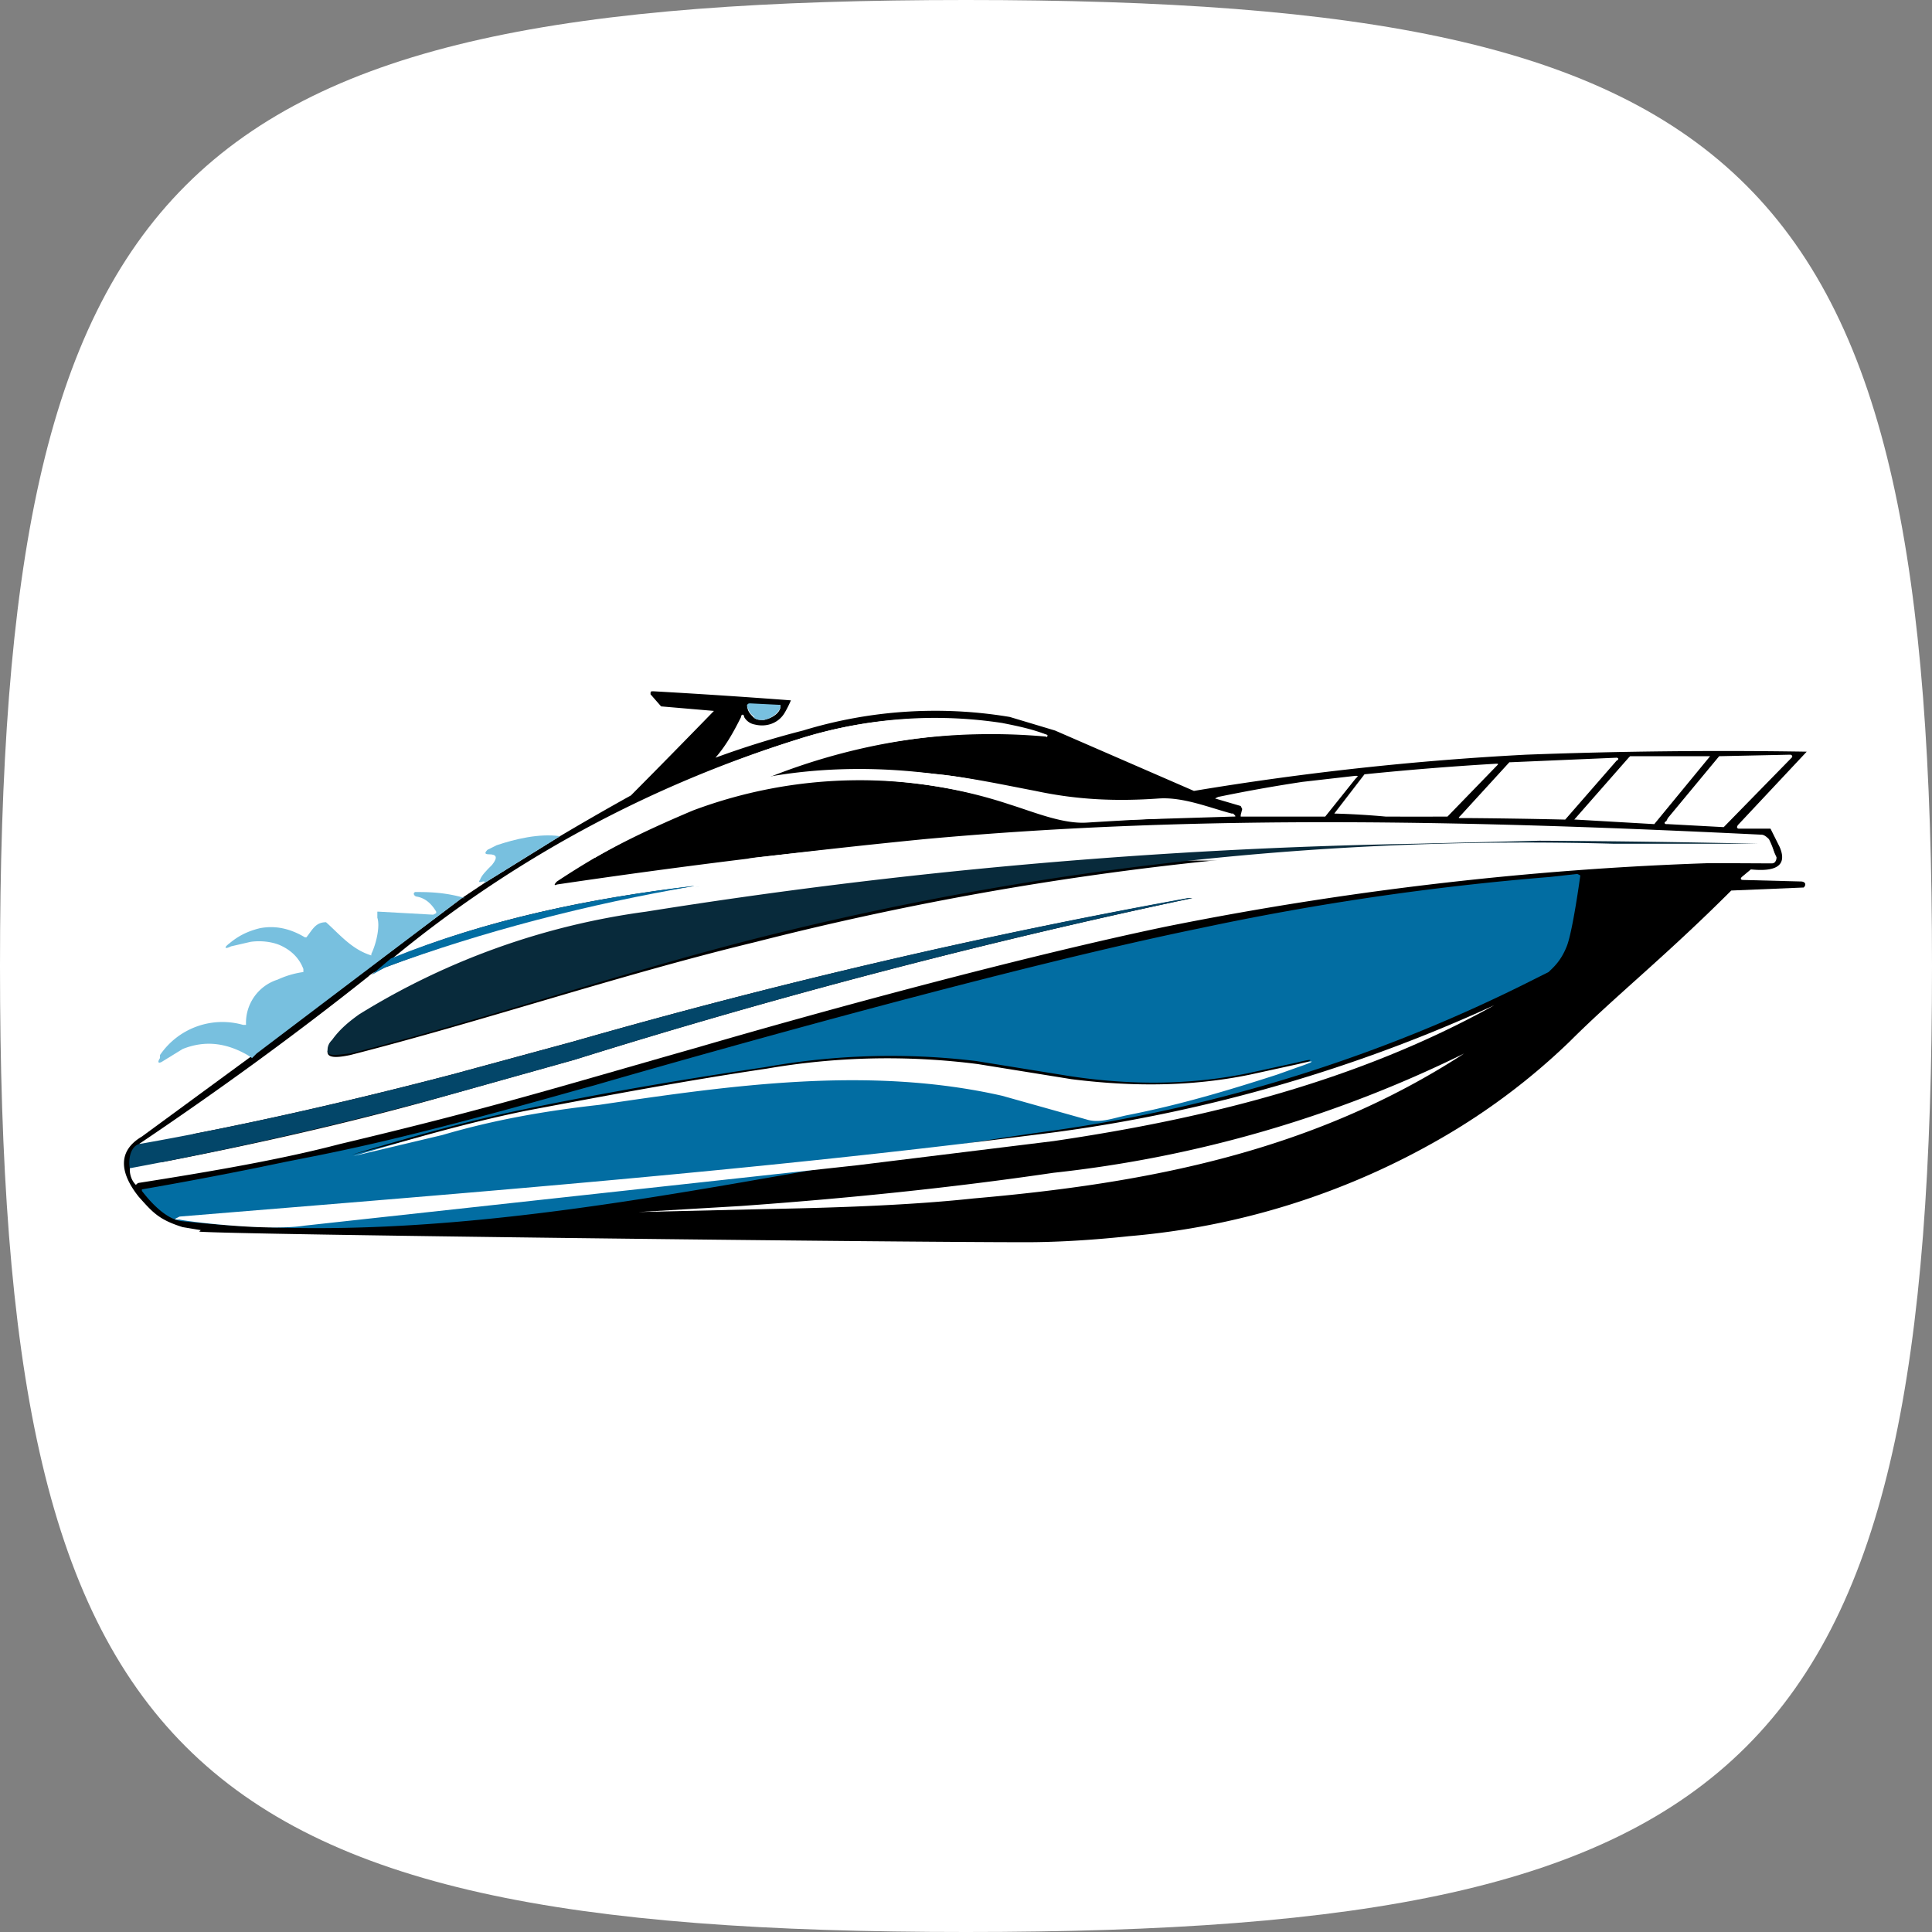
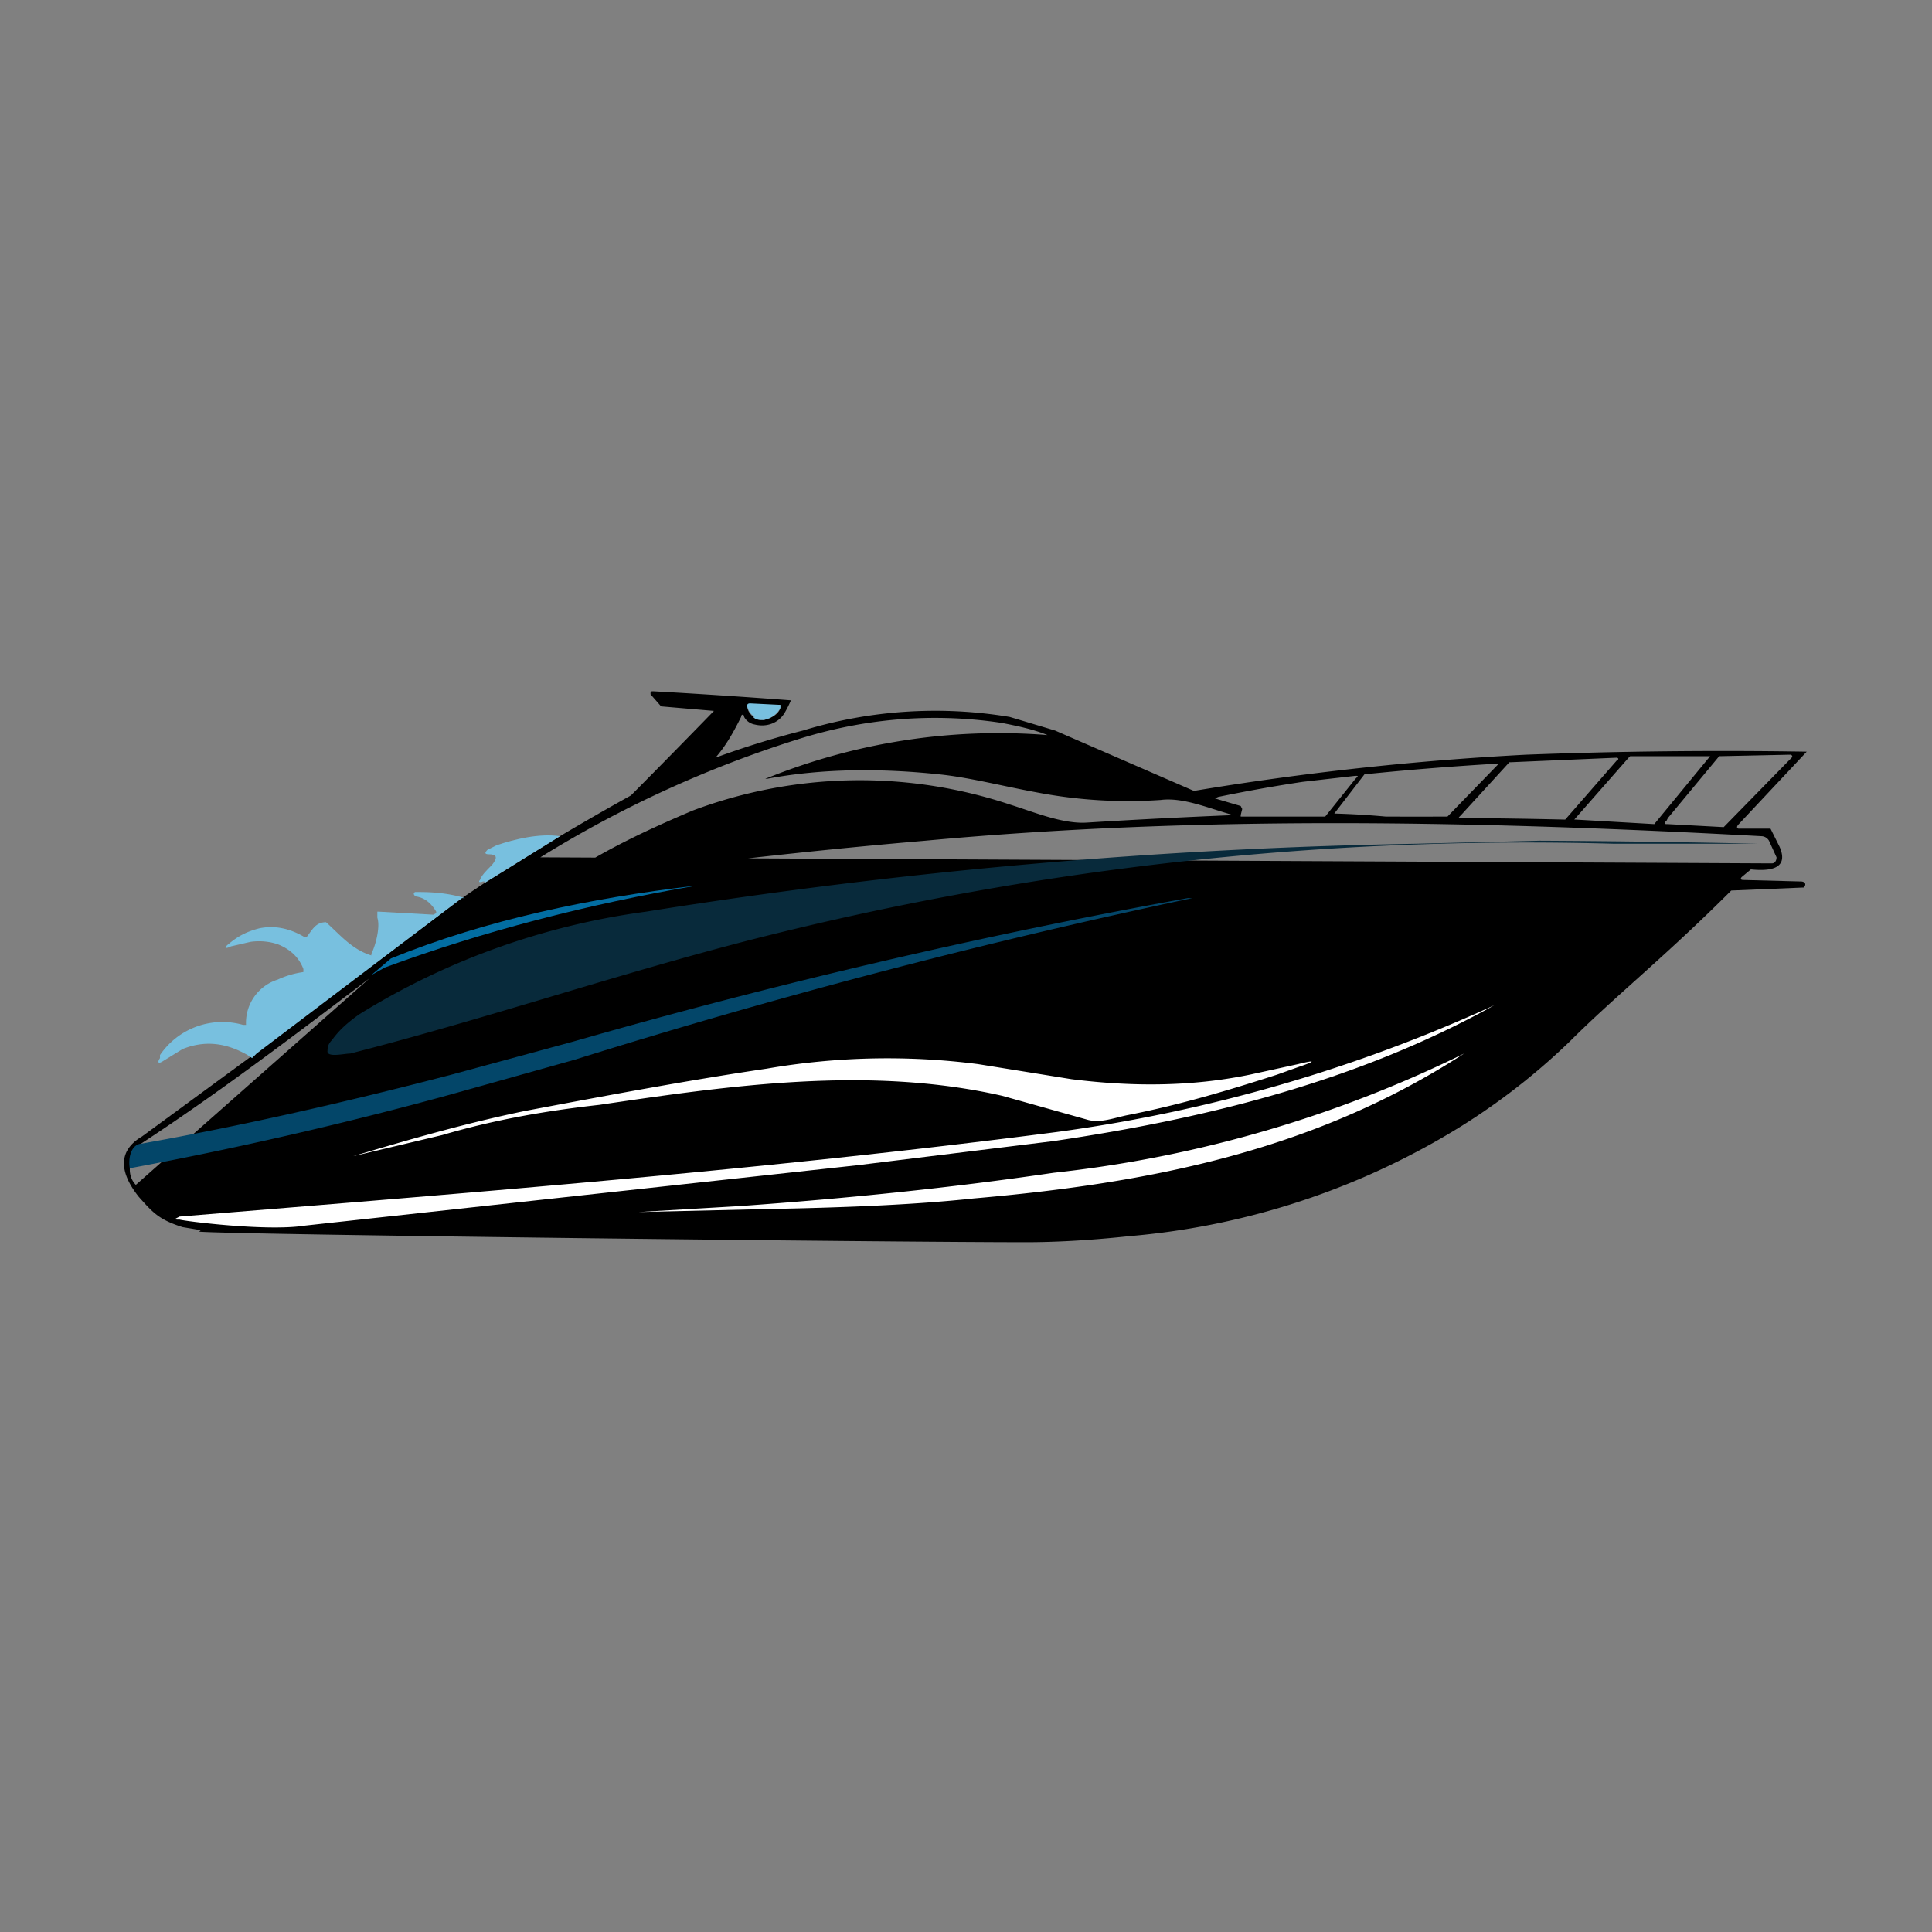
<svg xmlns="http://www.w3.org/2000/svg" id="Layer_2" data-name="Layer 2" viewBox="0 0 128 128">
  <rect x="0" y="0" width="128" height="128" fill="#808080" stroke="none" />
  <defs>
    <style>
      .cls-3{fill:#026da2}.cls-5{fill:#fff}.cls-6{fill:#78c0df}
    </style>
  </defs>
  <g id="Layer_1-2" data-name="Layer 1">
-     <path d="M0 64C0 11.4 11.5 0 64 0s64 11.4 64 64-11.5 64-64 64S0 116.6 0 64Z" class="cls-5" />
    <path d="m13.3 81.5-1.2-.2c-1.6-.5-2-1-2.9-2-1.2-1.5-1.5-3 .2-4l7.5-5.5 13.7-10.3 1.5-1 5-3.1a182.6 182.6 0 0 1 4.7-2.7 708 708 0 0 0 5.5-5.6l-3.5-.3-.7-.8c0-.2 0-.2.2-.2a469.5 469.5 0 0 1 9.1.6 7 7 0 0 1-.4.8c-.4.7-1.2 1-2 .8a1 1 0 0 1-.7-.5c0-.2-.2-.2-.2 0-.5 1-1 1.9-1.7 2.7a59.3 59.3 0 0 1 5.8-1.8 30 30 0 0 1 13.7-.9l3 .9 9.2 4a196 196 0 0 1 22-2.4 348 348 0 0 1 18.6-.2l-4.5 4.8c-.2.2-.1.3 0 .3h2.1l.1.2.5 1c.7 1.6-.9 1.6-1.9 1.5l-.6.5c-.1.1-.1.2.1.2l3.8.1c.3 0 .4.2.2.4l-4.8.2c-4.4 4.4-7.7 7-10.7 10a43.6 43.6 0 0 1-8.5 6.4 49.7 49.7 0 0 1-20.7 6.5c-2.8.3-5.1.4-6.8.4-9.2 0-52.4-.5-54.8-.7Zm36.6-34c.2.2.4.2.7.2.5-.1 1-.4 1.1-.8v-.2h-2.2c0 .4.2.6.4.8Zm67 9.7h.5c.2 0 .3-.2.3-.4l-.5-1.1a.6.6 0 0 0-.5-.3c-18.5-1-37-1.4-55.4.3a426 426 0 0 0-24.4 2.8l1.4-1c2.4-1.5 5-2.7 7.6-3.8a31.5 31.5 0 0 1 21-.4c1.6.5 3.5 1.3 5.1 1.2a447 447 0 0 1 9.8-.5h-.1c-1.5-.4-3.3-1.2-4.8-1a32 32 0 0 1-8.2-.5c-2.2-.4-4.5-1-6.5-1.2-3.8-.4-7.7-.4-11.4.3h-.1a41 41 0 0 1 18.7-2.9c-1-.4-2-.6-3-.8-4.6-.7-9.2-.3-13.6 1.1a75 75 0 0 0-17 7.8m-11.3 8c-5 3.8-10 7.6-15.2 11-.6.2-.7 1.2-.7 1.7 0 .3.1.7.4 1m101.5-23.9 3.7.2 4.5-4.6c.1-.1 0-.2-.1-.2l-4.7.1-3.4 4.1-.1.2c-.2.1-.1.2 0 .2Zm-6.1-.3 5.2.3 3.7-4.5H108l-.1.1-3.6 4.1Zm-7.1-.1a420.7 420.7 0 0 1 6.4.1l3.4-3.9c.2-.1.1-.2 0-.2l-7 .3h-.1L96.8 54c-.2.2-.2.2 0 .2h.6Zm-5.5-.1a463.3 463.3 0 0 0 4.1 0l3.2-3.3c.2-.2.2-.2 0-.2a204.2 204.2 0 0 0-8.7.7l-2 2.6a52.3 52.3 0 0 1 3.4.2Zm-11.3-1.2 1.7.5.1.2-.1.4v.1h5.6l2-2.5c.2-.2.2-.2 0-.2l-3.5.4a103 103 0 0 0-5.6 1Z" />
    <path d="M50 47.5c-.3-.2-.4-.4-.5-.7 0-.1 0-.2.2-.2l2 .1v.2c-.2.4-.6.7-1.1.8-.3 0-.5 0-.7-.2Z" class="cls-6" />
-     <path d="M8.6 77.4c7-1.3 14.3-2.9 21.3-4.9l8.2-2.3A447 447 0 0 1 79 59.5h-.2A418.7 418.7 0 0 0 38 69l-8.1 2.2C23 73 16 74.6 9.2 75.8c5.2-3.5 10.3-7.2 15.2-11.1.3-.3.7-.4 1.1-.6A100.4 100.4 0 0 1 46 58.7c-6.8.8-13.7 2.2-20 4.8A79 79 0 0 1 52.8 49a28.5 28.5 0 0 1 16.6-.3s0 .2-.1.1a41 41 0 0 0-18.7 2.7s.1 0 .1 0c3.8-.7 7.7-.7 11.4-.2 2.1.2 4.4.7 6.5 1.1 2.8.6 5.4.7 8.2.5 1.6-.1 3.3.6 4.8 1h.1c.2.2.2.2 0 .2l-9.7.3c-1.6.1-3.5-.7-5.1-1.2-6.8-2-14.5-2.3-21 .4a53.2 53.2 0 0 0-9 4.8c-.2.2-.2.3 0 .2 8.1-1.2 16.2-2.2 24.3-3 18.5-1.7 37-1.2 55.5-.3.2 0 .4.2.5.3.2.4.4.9.4 1.3v.2h-.8c-13.1.2-26.7 1.7-39.6 4.3-9.1 1.9-22.1 5.4-31 8-9.5 2.7-13.6 4-23.7 6.4-3.8 1-8.4 1.8-13.5 2.6-.3-.3-.4-.6-.3-1ZM106.9 56h9.6-1.2l-13.3-.2-8.2.2a360.6 360.6 0 0 0-51 4.5c-6.6 1.2-13.3 3-19 6.8-.7.5-1.3 1-1.8 1.7a1 1 0 0 0-.3.7c0 .5 1 .3 1.5.2 9-2.3 17.8-5.3 26.9-7.5a208 208 0 0 1 56.8-6.4Z" class="cls-5" />
-     <path d="M110.6 54.7c-.2 0-.3 0-.1-.2l.1-.2 3.3-4 .1-.1 4.7-.1c.2 0 .2 0 0 .2l-4.3 4.5h-.1l-3.7-.1Zm-6.1-.4 3.5-4v-.1l5.3-.1-3.5 4.5-5.3-.2Zm-7.1-.1h-.5c-.3 0-.3-.1-.1-.3l3.3-3.3 7-.4c.2 0 .3 0 .1.3l-3.3 3.8h-.2l-6.3-.1ZM92 54a61 61 0 0 0-3.5-.1l2-2.6h.1a222.6 222.6 0 0 1 8.7-.5L96 54h-4Zm-11.4-1.2a101.6 101.6 0 0 1 9.2-1.3l-2 2.5h-5.5v-.1l.1-.4v-.2l-1.8-.5Z" style="fill:none" />
    <path d="m37.1 55.4-5 3.1v-.1H32c-.3.1-.3 0-.2-.1.1-.3.4-.6.8-1 .4-.5.3-.7-.2-.7-.3 0-.3-.1-.1-.3l.6-.3c1.2-.4 2.8-.8 4.2-.6Z" class="cls-6" />
    <path d="M116.5 55.9h-9.6A208 208 0 0 0 50 62.2c-9 2.3-17.8 5.3-26.8 7.6-.4 0-1.6.3-1.5-.2 0-.3.1-.5.3-.7.5-.7 1.1-1.2 1.8-1.7a48.3 48.3 0 0 1 19-6.8 363.2 363.2 0 0 1 51-4.5l8.2-.2a851.3 851.3 0 0 1 14.5.2Z" style="fill:#082a3b" />
-     <path d="M46 58.8c.4-.1.5-.1 0 0Z" class="cls-6" />
    <path d="m24.6 64.6 1.3-1.1c6.4-2.6 13.3-4 20-4.8h.1c-7 1.2-14 3-20.5 5.4" class="cls-3" />
    <path d="M30.6 59.5 17 69.8l-.3.3-.3-.2c-1.4-.8-2.8-1-4.3-.4l-1.3.8c-.3.2-.4.1-.2-.2v-.2a5 5 0 0 1 5.5-2h.2a3 3 0 0 1 2.1-3 6 6 0 0 1 1.7-.5v-.2c-.3-.8-.9-1.3-1.6-1.6-.5-.2-1.2-.3-1.9-.2l-1.3.3c-.4.2-.5.1-.1-.2.6-.5 1.2-.8 2-1 1-.2 2 0 3 .6h.1c.4-.5.6-1 1.3-1 .9.8 1.7 1.8 3 2.2v-.1c.3-.6.6-1.8.4-2.4v-.4h.1l3.6.2.2-.1v-.1c-.3-.5-.7-.9-1.3-1-.1 0-.3-.2-.1-.3h.3c1 0 2 .1 3 .4Z" class="cls-6" />
-     <path d="M38.3 72.2c-12.4 3.5-16 4.1-19.5 4.8a266.9 266.9 0 0 1-9.4 1.8v.1c1 1.3 1.9 1.9 2.6 2 19.3 2.1 38.7-3.4 57.8-6a102.4 102.4 0 0 0 31.8-10l1-.5c.3-.3.8-.7 1.2-1.7.4-1 .9-4.7.9-4.7l-.2-.1-1.8.2a181.3 181.3 0 0 0-23.2 3.4c-14.7 3-40.1 10.4-40.1 10.4M86 70.6l-1.5.5c-3.1 1-6.4 2-10 2.7-.9.2-1.7.5-2.5.3l-5.7-1.6c-8.8-2-17.9-.7-26.7.5-3.6.5-7 1.1-10.4 2l-5.9 1.5c-.1 0-.1 0 0 0 3.7-1.1 7.5-2.2 11.4-3 5.3-1.1 10.6-2 16-2.8a47 47 0 0 1 14-.4l6.2 1c4 .6 7.9.6 11.8-.2l3.2-.7c1.2-.3 1.2-.2.1.2Z" class="cls-3" />
    <path d="M20.2 81.2c-2.5.4-8-.3-8.3-.4-.4 0-.4 0 0-.2C31.4 79 50.7 77.5 70 75a102.4 102.4 0 0 0 29-8.4c-9 5-19 7.5-29.2 9l-13 1.6" class="cls-5" />
    <path d="M42.3 80.3c-.6 0-.6 0 0 0l6.8-.4c7-.5 13.9-1.2 20.7-2.2A81.5 81.5 0 0 0 97 69.8c-10 6.5-21 8.6-32.5 9.6-3.7.4-8.2.6-13.6.7m31.9-8.9 3.2-.7c1.2-.3 1.2-.2 0 .2l-1.4.5c-3.1 1-6.4 2-10 2.7-.9.2-1.7.5-2.5.3l-5.7-1.6c-8.8-2-17.9-.7-26.7.6-3.6.4-7 1-10.4 2l-5.9 1.4c-.1 0-.1 0 0 0 3.7-1.1 7.5-2.2 11.4-3 5.3-1 10.6-2 16-2.8a47 47 0 0 1 14-.3l6.2 1c4 .5 7.9.5 11.8-.3Z" class="cls-5" />
    <path d="M78.9 59.5h-.2A418.7 418.7 0 0 0 38 69l-8.1 2.2C23 73 16 74.6 9.2 75.8c-.6.2-.7 1.1-.6 1.6 7-1.3 14.4-3 21.3-4.9l8.2-2.3A447 447 0 0 1 79 59.5Z" style="fill:#034669" />
  </g>
</svg>